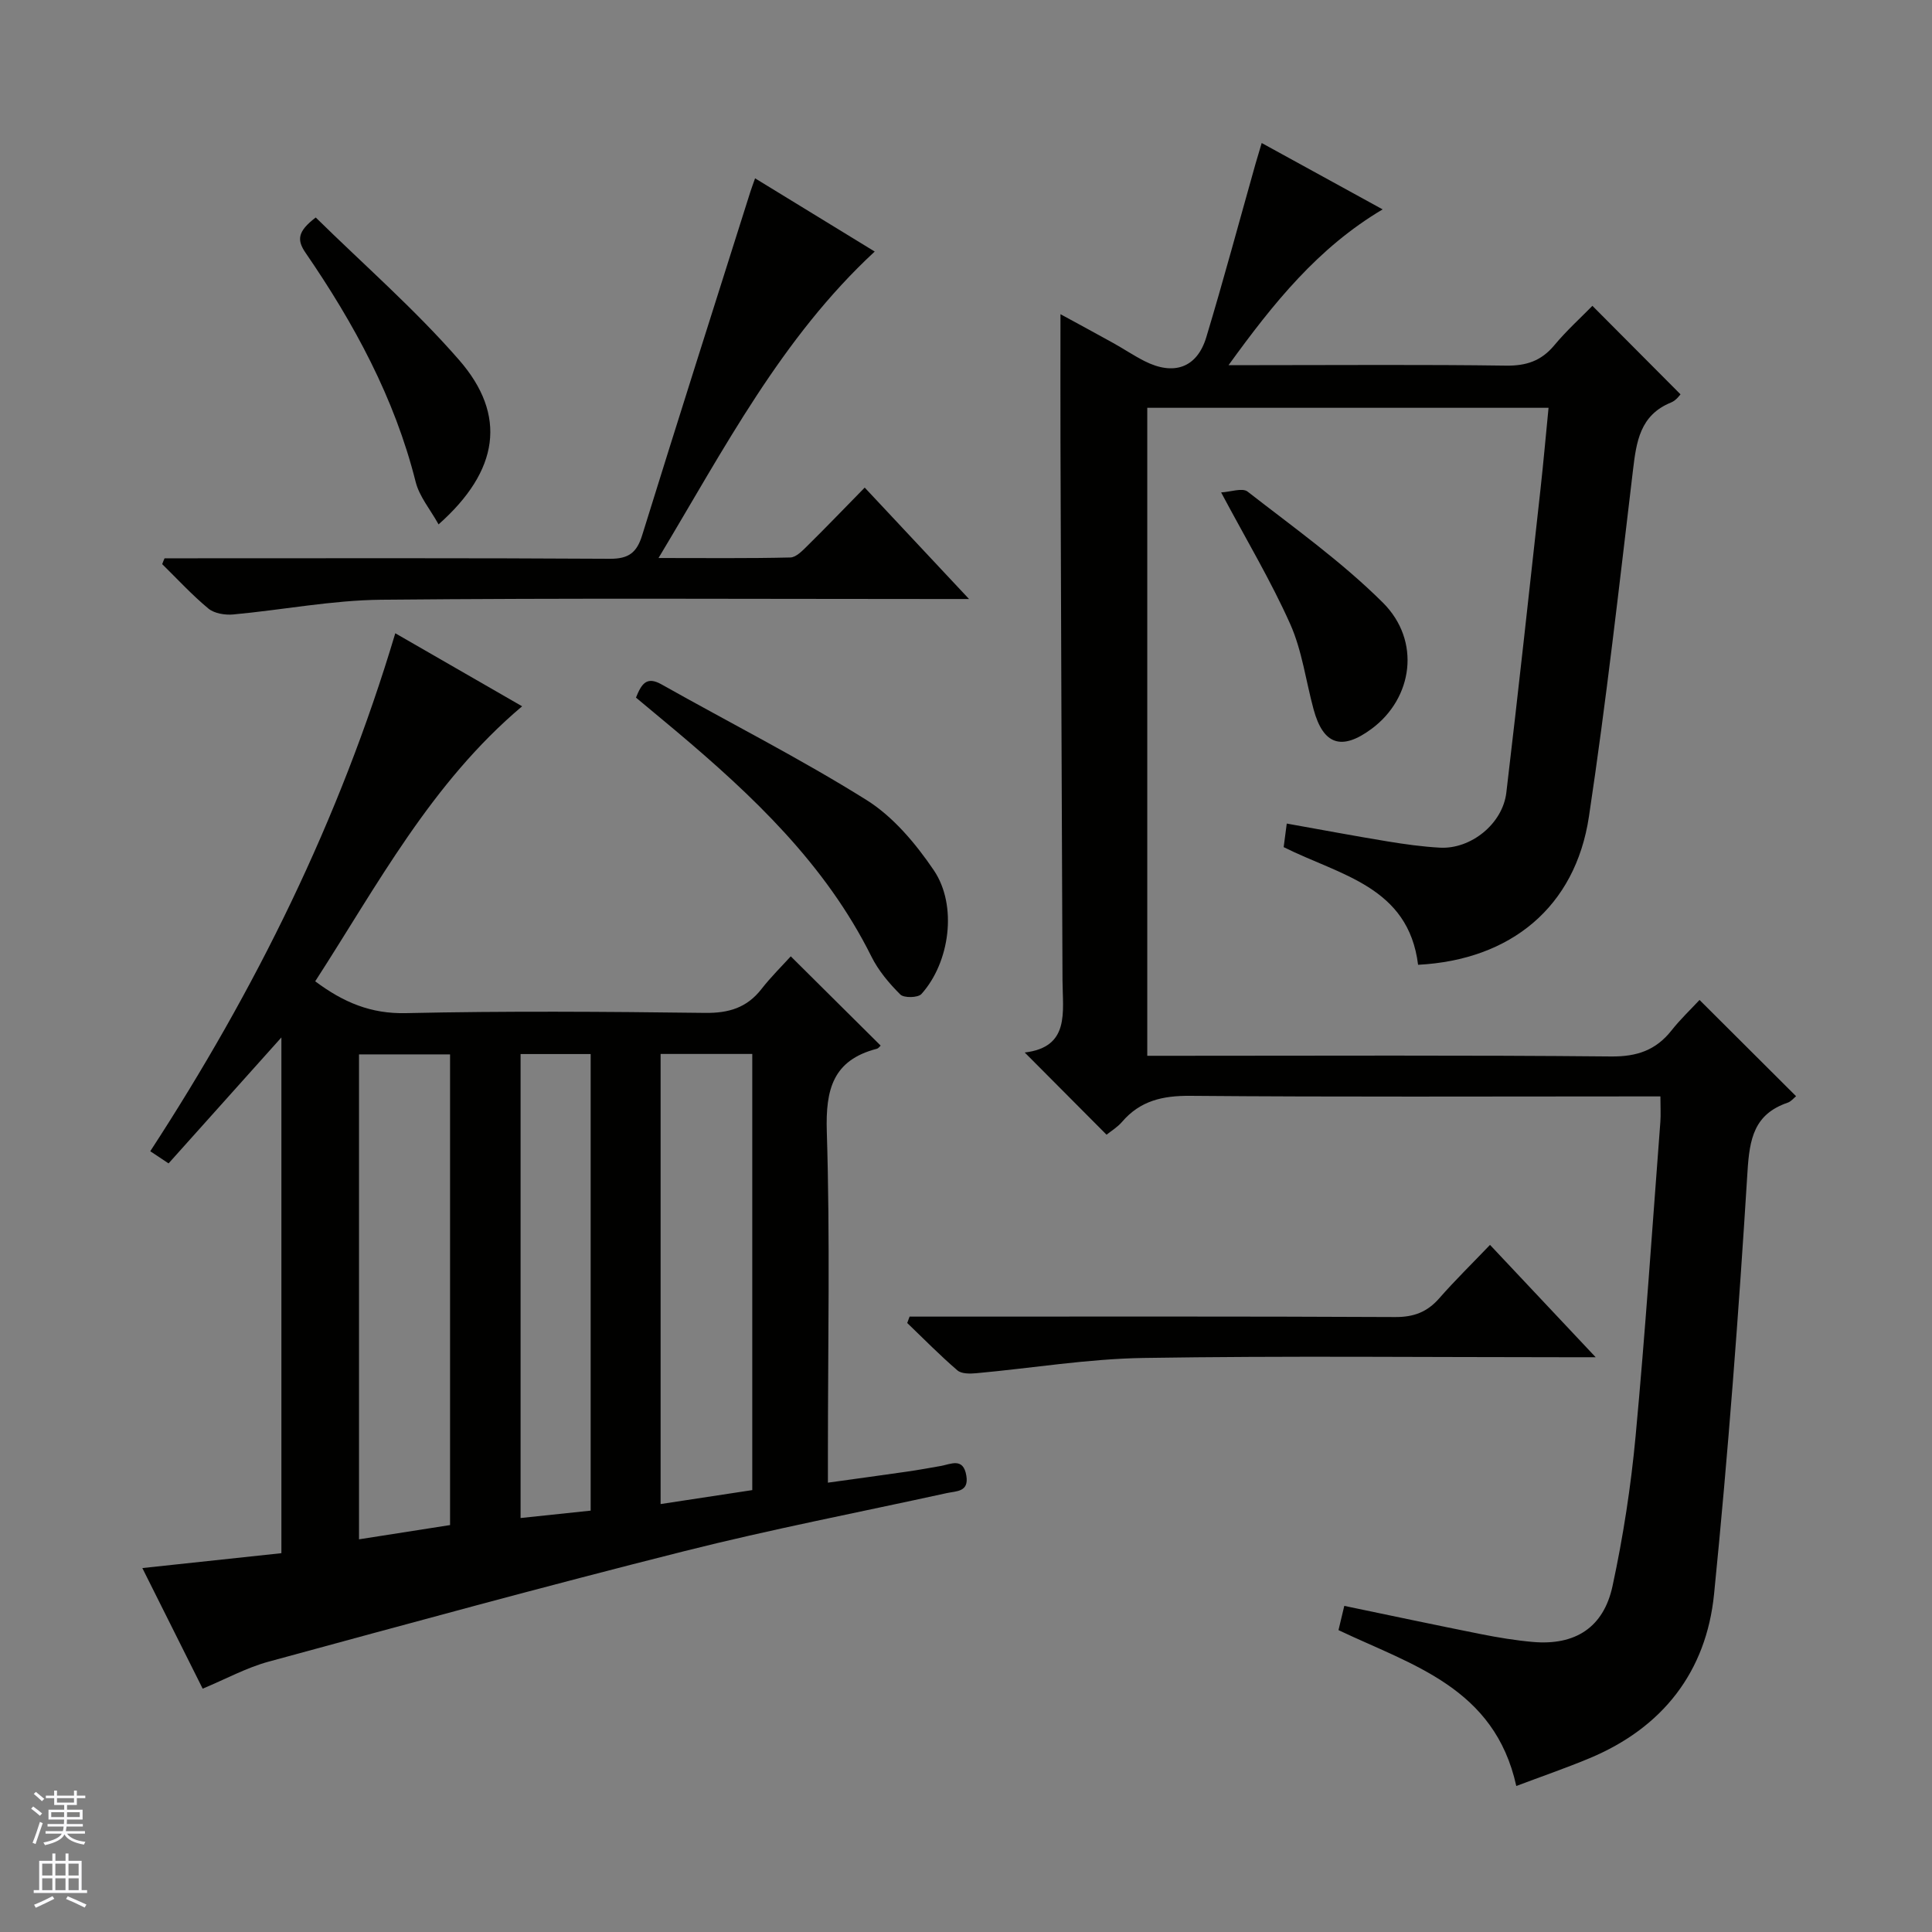
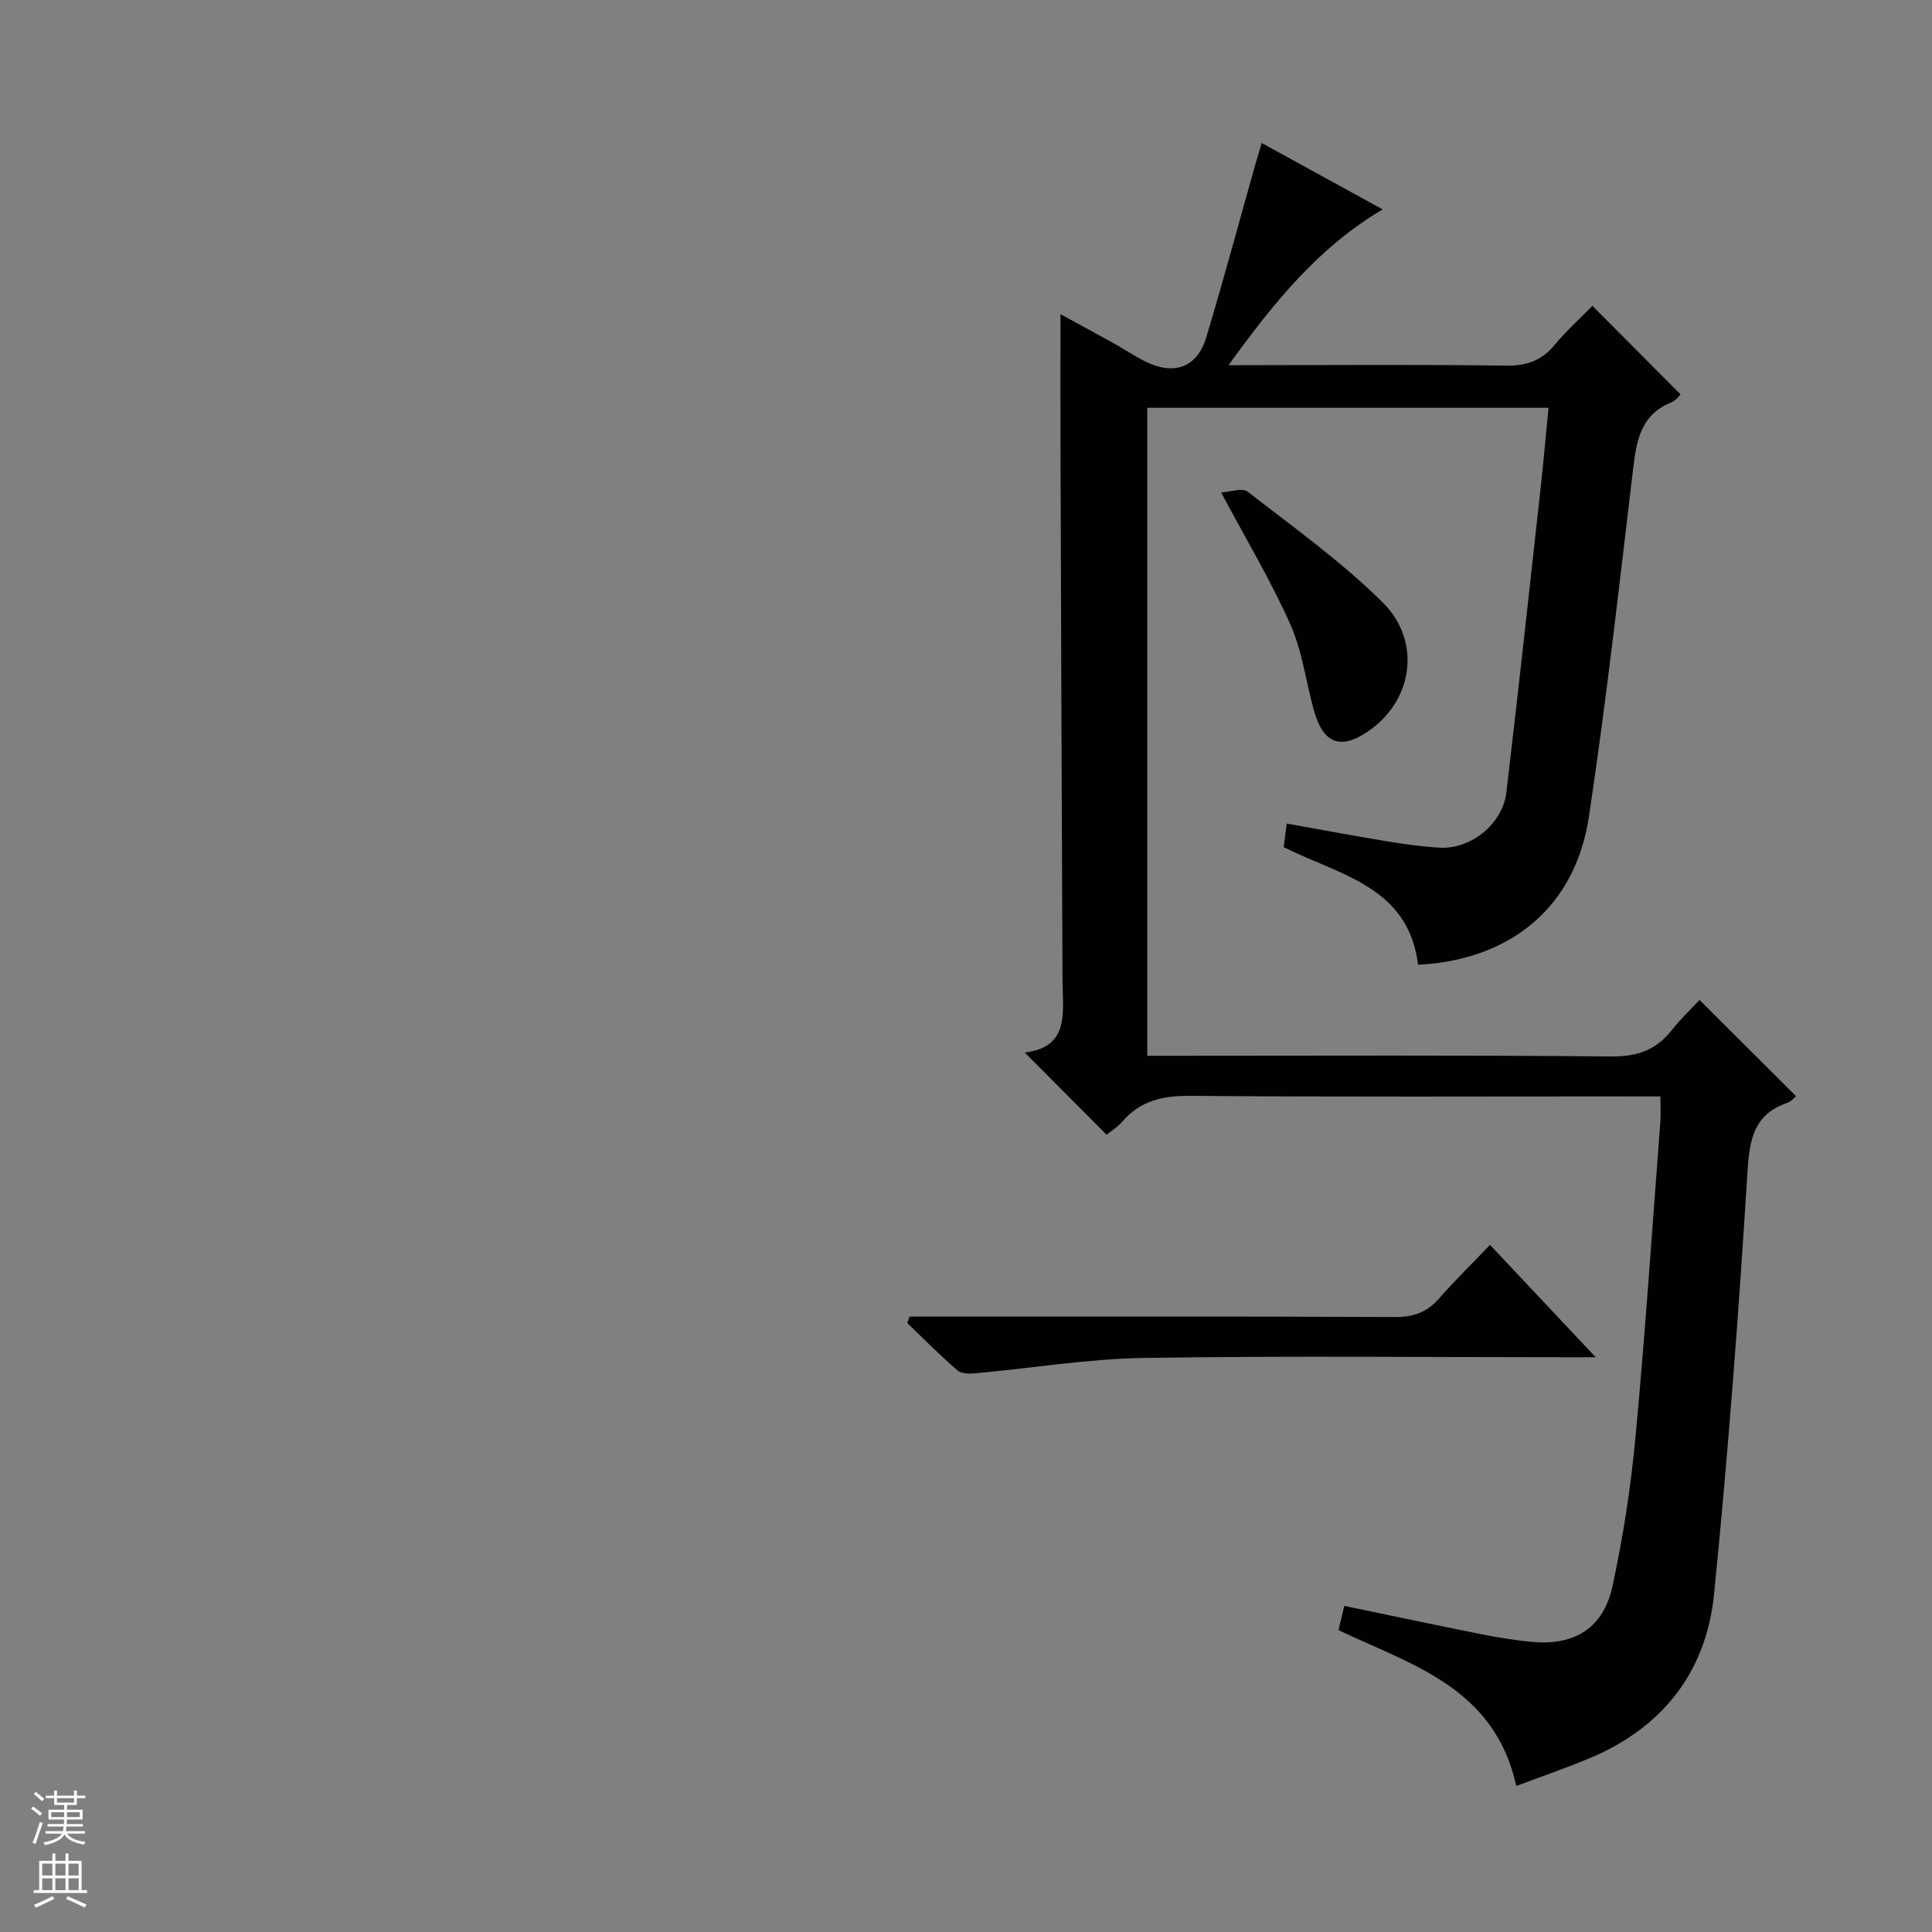
<svg xmlns="http://www.w3.org/2000/svg" enable-background="new 0 0 400 400" viewBox="0 0 400 400">
  <rect x="0" y="0" width="400" height="400" fill="#808080" stroke="none" />
  <g fill="#010100">
    <path d="m293.6 199.75c-2.01-16.22-16.14-18.51-27.83-24.36.16-1.22.36-2.76.64-4.88 7.23 1.29 14.02 2.57 20.84 3.69 3.6.59 7.23 1.1 10.87 1.3 6.4.35 12.98-4.92 13.75-11.39 2.49-20.95 4.76-41.92 7.08-62.89.6-5.44 1.08-10.9 1.66-16.79-27.65 0-55.18 0-83.08 0v134.16h6.04c30 0 60-.15 90 .14 5.34.05 9.26-1.29 12.5-5.39 1.84-2.33 4.02-4.39 5.8-6.31 6.89 6.87 13.36 13.32 19.99 19.93-.48.38-1.03 1.1-1.75 1.34-6.95 2.38-7.89 7.47-8.31 14.27-1.81 29.19-4.01 58.37-6.92 87.46-1.61 16.09-10.64 27.68-25.8 34-5 2.08-10.14 3.85-15.15 5.74-4.48-20.38-21.57-25.02-36.81-32.27.34-1.42.71-2.96 1.2-5.02 9.52 1.98 18.87 3.97 28.25 5.84 3.57.71 7.19 1.31 10.82 1.63 8.69.75 14.61-2.94 16.47-11.59 2.2-10.2 3.8-20.59 4.77-30.98 2.02-21.67 3.47-43.4 5.13-65.11.11-1.49.01-2.99.01-5.27-1.81 0-3.57 0-5.32 0-30.67 0-61.33.14-92-.12-5.72-.05-10.38 1-14.15 5.4-.95 1.11-2.27 1.89-3.2 2.65-5.66-5.69-11.14-11.2-16.94-17.02 9.4-1.12 7.85-8.36 7.82-14.93-.17-37.16-.29-74.32-.42-111.49-.03-8.64 0-17.27 0-26.44 3.5 1.91 7.2 3.9 10.87 5.94 2.18 1.21 4.26 2.61 6.49 3.75 6.09 3.1 10.91 1.43 12.83-4.92 3.59-11.91 6.81-23.93 10.19-35.9.36-1.26.74-2.51 1.28-4.31 8.4 4.61 16.5 9.06 25.04 13.74-13.36 7.93-22.53 19.3-31.9 32.25h6.42c17 0 34-.14 51 .1 4.2.06 7.31-.96 10.01-4.2 2.55-3.06 5.53-5.76 7.9-8.18 6.15 6.17 12.08 12.13 18.24 18.32-.06.05-.85 1.24-1.95 1.69-6.46 2.62-7.19 8.14-7.9 14.1-2.85 23.91-5.53 47.85-9.11 71.65-2.82 18.72-16.19 29.67-35.37 30.67z" />
-     <path d="m163.72 198c6.47 6.43 12.48 12.39 18.61 18.48-.16.13-.44.57-.8.66-9.08 2.35-10.62 8.41-10.35 17.14.69 22.14.23 44.31.23 66.48v6.21c5.78-.8 11.09-1.53 16.4-2.29 2.3-.33 4.59-.75 6.88-1.15 2.18-.38 4.74-1.86 5.38 1.99.56 3.39-2.02 3.17-4.05 3.61-18.15 3.98-36.41 7.5-54.41 12.04-28.77 7.24-57.38 15.07-86.01 22.86-4.58 1.25-8.86 3.6-13.64 5.59-3.92-7.83-8-15.98-12.49-24.97 9.88-1.06 19.19-2.06 28.79-3.08 0-35.26 0-70.31 0-106.78-8.26 9.21-15.71 17.53-23.36 26.08-1.33-.89-2.49-1.66-3.79-2.52 21.78-33.42 39.18-68.56 50.73-107.24 8.84 5.09 17.54 10.1 26.26 15.12-18.84 15.89-29.96 37.02-42.84 56.94 5.88 4.39 11.55 6.75 18.75 6.59 20.65-.46 41.32-.31 61.98-.05 4.9.06 8.65-1.07 11.67-4.95 1.94-2.49 4.21-4.72 6.06-6.76zm-70.54 117.75c0-32.72 0-65.1 0-97.45-6.51 0-12.6 0-18.85 0v100.4c6.49-1.01 12.67-1.98 18.85-2.95zm62.57-97.54c-6.51 0-12.61 0-18.98 0v93.19c6.59-1 12.73-1.94 18.98-2.89 0-30.22 0-59.97 0-90.3zm-47.97.02v96.06c5.12-.54 9.81-1.03 14.51-1.53 0-31.83 0-63.07 0-94.53-4.89 0-9.5 0-14.51 0z" />
-     <path d="m34.07 115.59h5.22c28.99 0 57.98-.08 86.98.1 3.87.02 5.56-1.26 6.67-4.83 7.37-23.75 14.92-47.46 22.42-71.17.25-.79.55-1.56.97-2.77 8.31 5.09 16.47 10.08 24.77 15.16-19.32 17.9-31.06 40.65-44.76 63.45 9.79 0 18.54.1 27.29-.11 1.22-.03 2.54-1.44 3.57-2.45 3.89-3.84 7.67-7.78 11.83-12.02 7.22 7.71 13.99 14.94 21.6 23.07-2.77 0-4.49 0-6.22 0-38.49 0-76.98-.22-115.47.15-10.23.1-20.44 2.11-30.68 3.05-1.68.15-3.89-.21-5.11-1.22-3.4-2.82-6.41-6.1-9.57-9.2.15-.42.32-.82.49-1.21z" />
    <path d="m308.49 257.74c7.27 7.73 14.07 14.96 21.88 23.26-2.86 0-4.54 0-6.23 0-29.12 0-58.25-.31-87.37.15-11.56.18-23.08 2.11-34.63 3.16-1.3.12-3.07.15-3.92-.59-3.61-3.1-6.95-6.51-10.39-9.81.16-.44.33-.88.49-1.32h5.68c31.62 0 63.24-.07 94.86.09 3.84.02 6.62-1.03 9.11-3.87 3.28-3.74 6.83-7.21 10.52-11.07z" />
-     <path d="m131.67 144.43c1.15-2.84 2.19-4.48 5.28-2.74 14.15 7.97 28.68 15.33 42.43 23.93 5.55 3.47 10.21 9.04 13.95 14.55 4.95 7.3 3.32 19.11-2.56 25.63-.71.79-3.62.85-4.37.1-2.32-2.31-4.54-4.95-5.99-7.87-9.49-19.08-24.53-33.28-40.49-46.72-2.67-2.24-5.35-4.46-8.25-6.88z" />
    <path d="m252.82 101.95c1.96-.1 4.4-1.01 5.48-.17 9.53 7.42 19.47 14.5 28 22.98 7.97 7.93 6.21 19.82-2.33 26.14-6.2 4.59-10.01 3.32-12.01-4.05-1.6-5.9-2.38-12.15-4.84-17.66-3.97-8.89-9.01-17.31-14.3-27.24z" />
-     <path d="m65.37 45.03c9.98 9.81 20.55 19.02 29.68 29.5 9.99 11.46 8.27 22.94-4.25 34.04-1.7-3.08-3.99-5.76-4.75-8.83-4.37-17.38-12.75-32.78-22.78-47.39-1.81-2.64-1.72-4.42 2.1-7.32z" />
  </g>
  <path d="m6.45 374.46.42-.45c.65.47 1.27.95 1.85 1.44l-.45.49c-.66-.56-1.26-1.06-1.83-1.48m.93 7.33-.63-.26c.55-1.36 1.05-2.8 1.52-4.33.19.1.38.19.59.27-.46 1.29-.95 2.73-1.48 4.32m-.38-10.38.44-.42c.43.34 1.01.82 1.74 1.44l-.49.49c-.53-.51-1.09-1.01-1.69-1.51m2.5.35h1.72v-1.04h.59v1.04h3.52v-1.04h.59v1.04h1.75v.53h-1.75v1.42h-2.03v.97h3.22v2.03h-3.24c0 .35-.01.66-.03.93h3.32v.53h-3.37c-.03.27-.08.58-.15.94h3.96v.53h-3.71c.67.92 1.93 1.48 3.79 1.68-.13.24-.23.44-.29.59-2.13-.38-3.48-1.08-4.04-2.12-.43.97-1.77 1.72-4.03 2.23-.09-.19-.2-.37-.33-.55 2.1-.42 3.37-1.03 3.81-1.83h-3.36v-.53h3.58c.08-.29.13-.61.16-.94h-3.33v-.53h3.39c.02-.27.04-.58.04-.93h-3.23v-2.03h3.25v-.97h-2.07v-1.42h-1.73zm1.12 3.44v1h2.65c.01-.3.02-.44.01-.4v-.25-.35zm1.19-2h3.52v-.91h-3.52zm4.71 2h-2.63v.59c0 .15-.01.28-.01.4h2.64z" fill="#fafafc" />
  <path d="m13.55 383.74h.63v1.52h2.72v6.07h1.13v.6h-11.05v-.6h1.13v-6.07h2.73v-1.52h.63v1.52h2.1v-1.52zm-2.68 8.83.38.56c-1.24.63-2.53 1.25-3.85 1.85-.1-.21-.21-.42-.34-.63 1.36-.55 2.63-1.15 3.81-1.78m-2.13-4.27h2.1v-2.45h-2.1zm0 3.04h2.1v-2.46h-2.1zm2.72-3.04h2.1v-2.45h-2.1zm0 3.04h2.1v-2.46h-2.1zm6.07 3.6c-1.41-.71-2.7-1.3-3.86-1.78l.35-.56c1.45.62 2.75 1.19 3.88 1.72zm-1.25-9.09h-2.1v2.45h2.1zm-2.09 5.49h2.1v-2.46h-2.1z" fill="#fafafc" />
</svg>